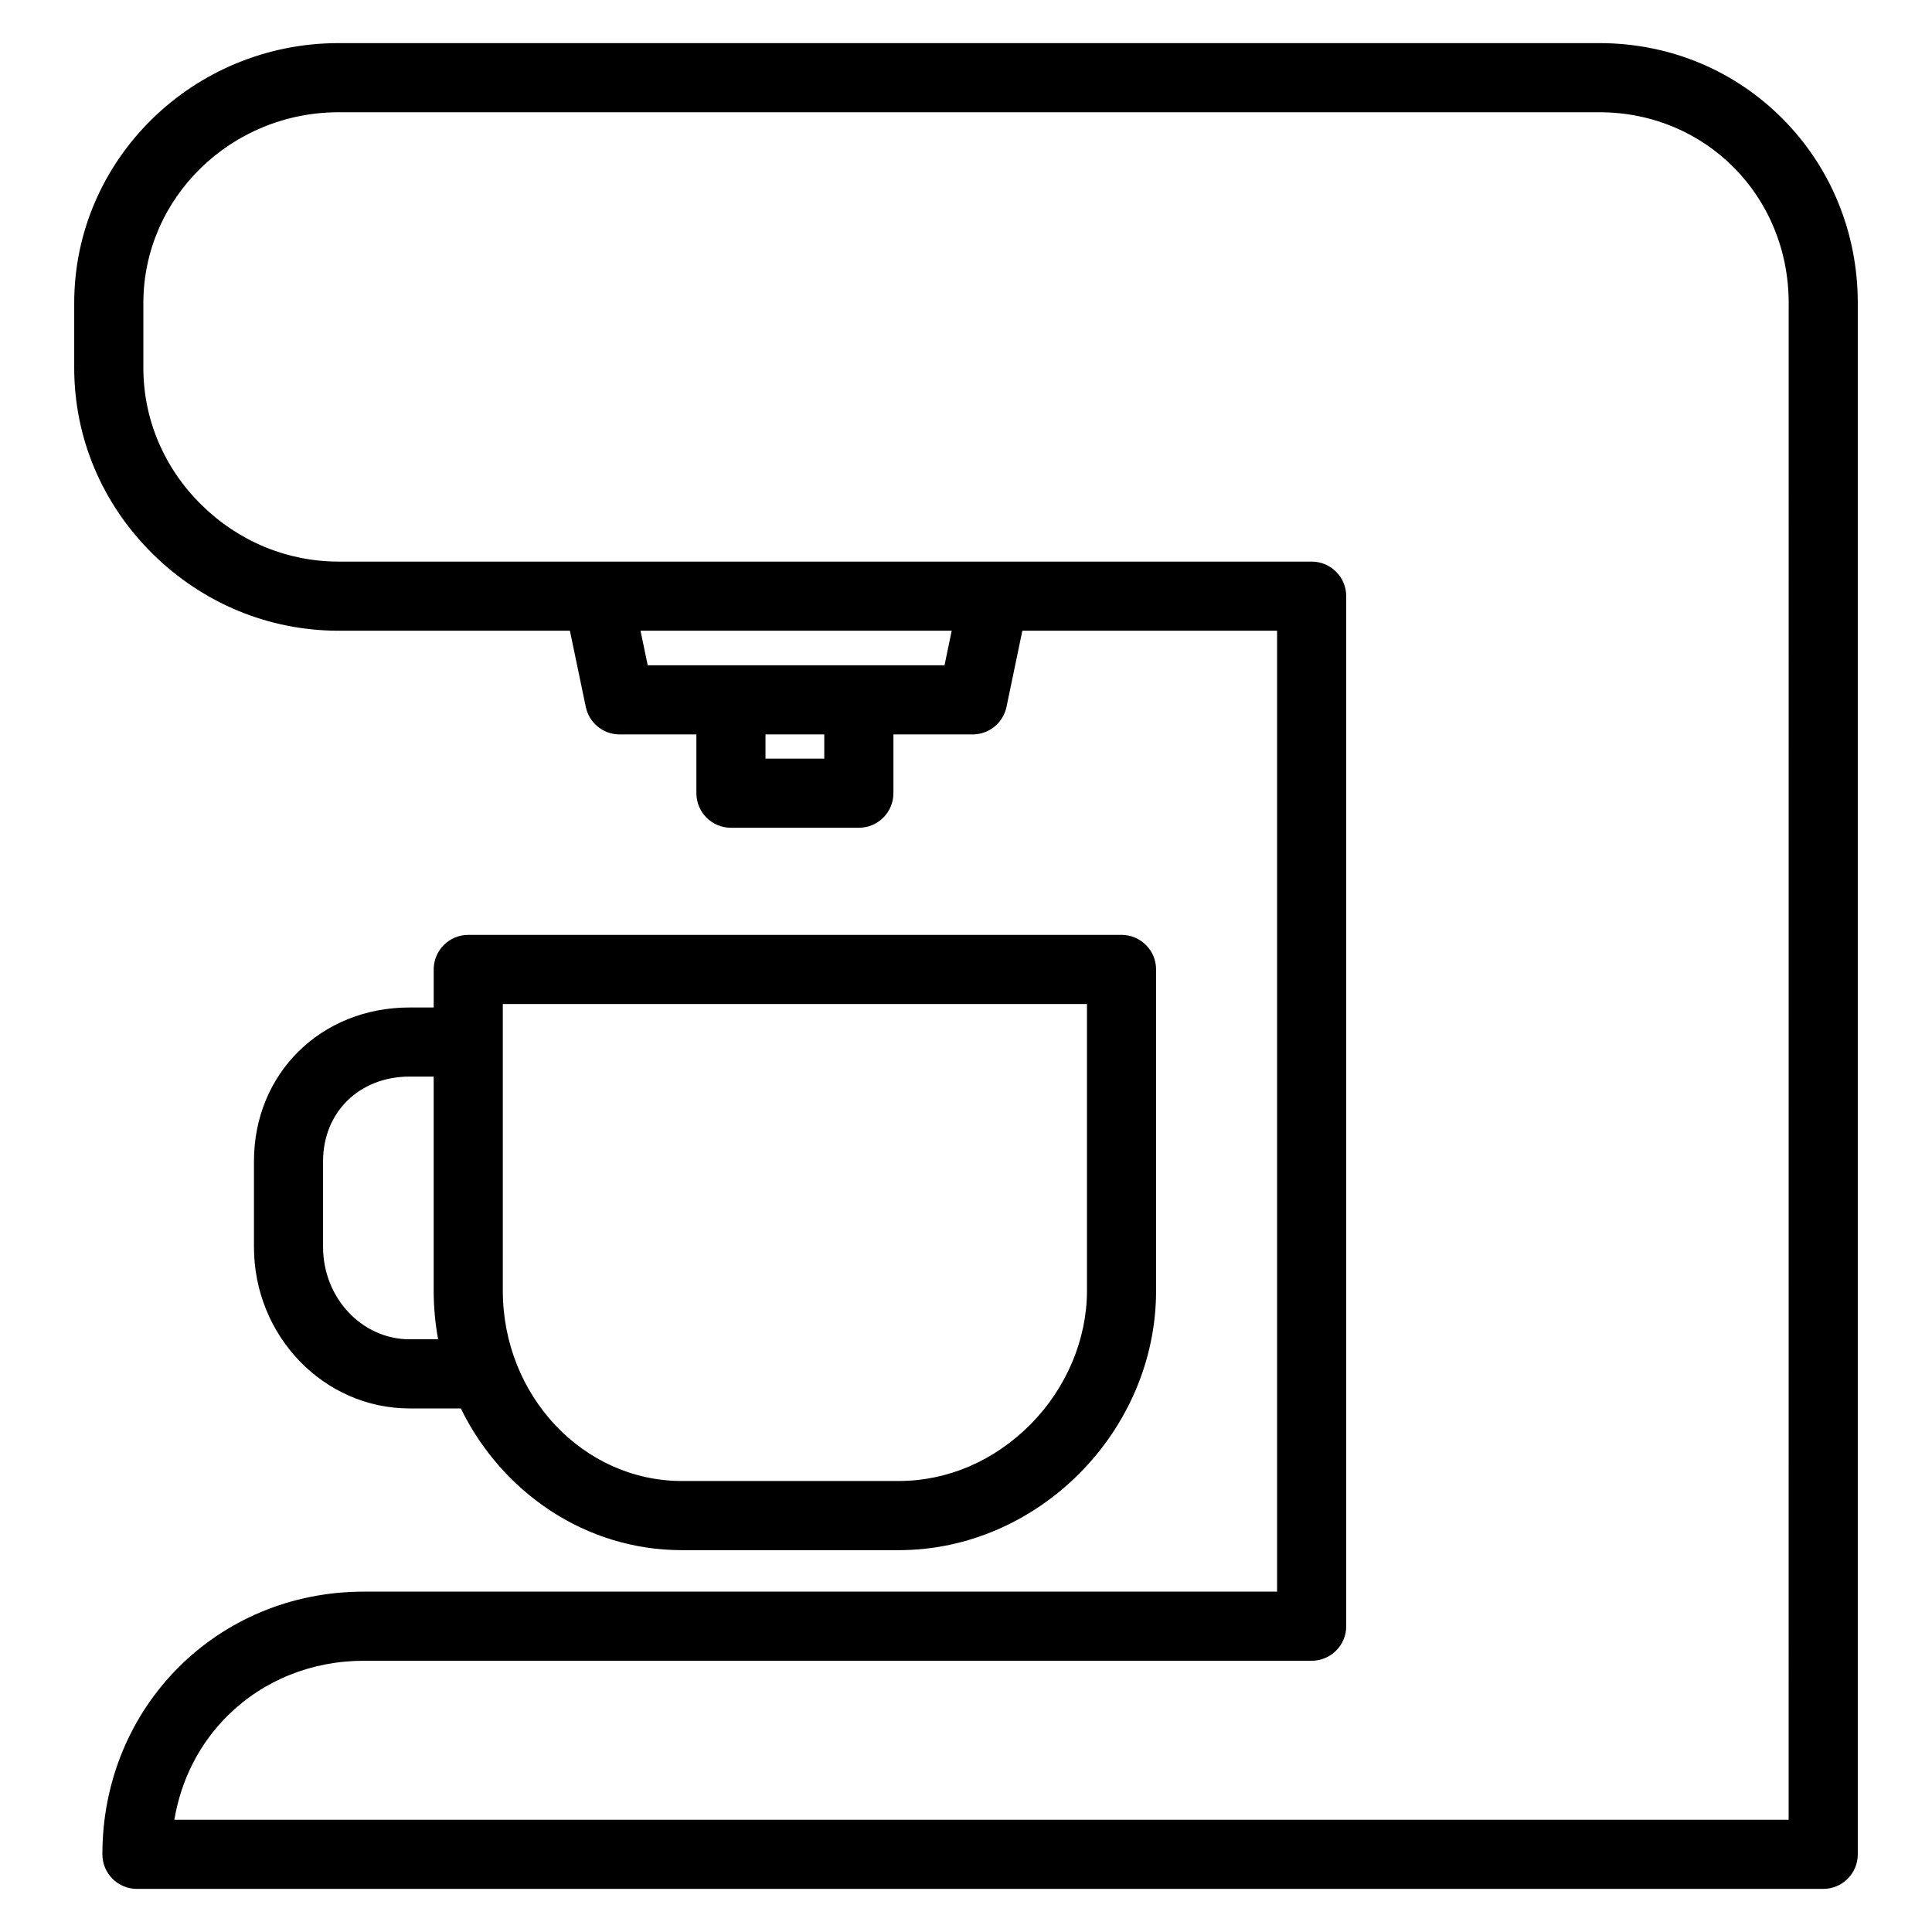
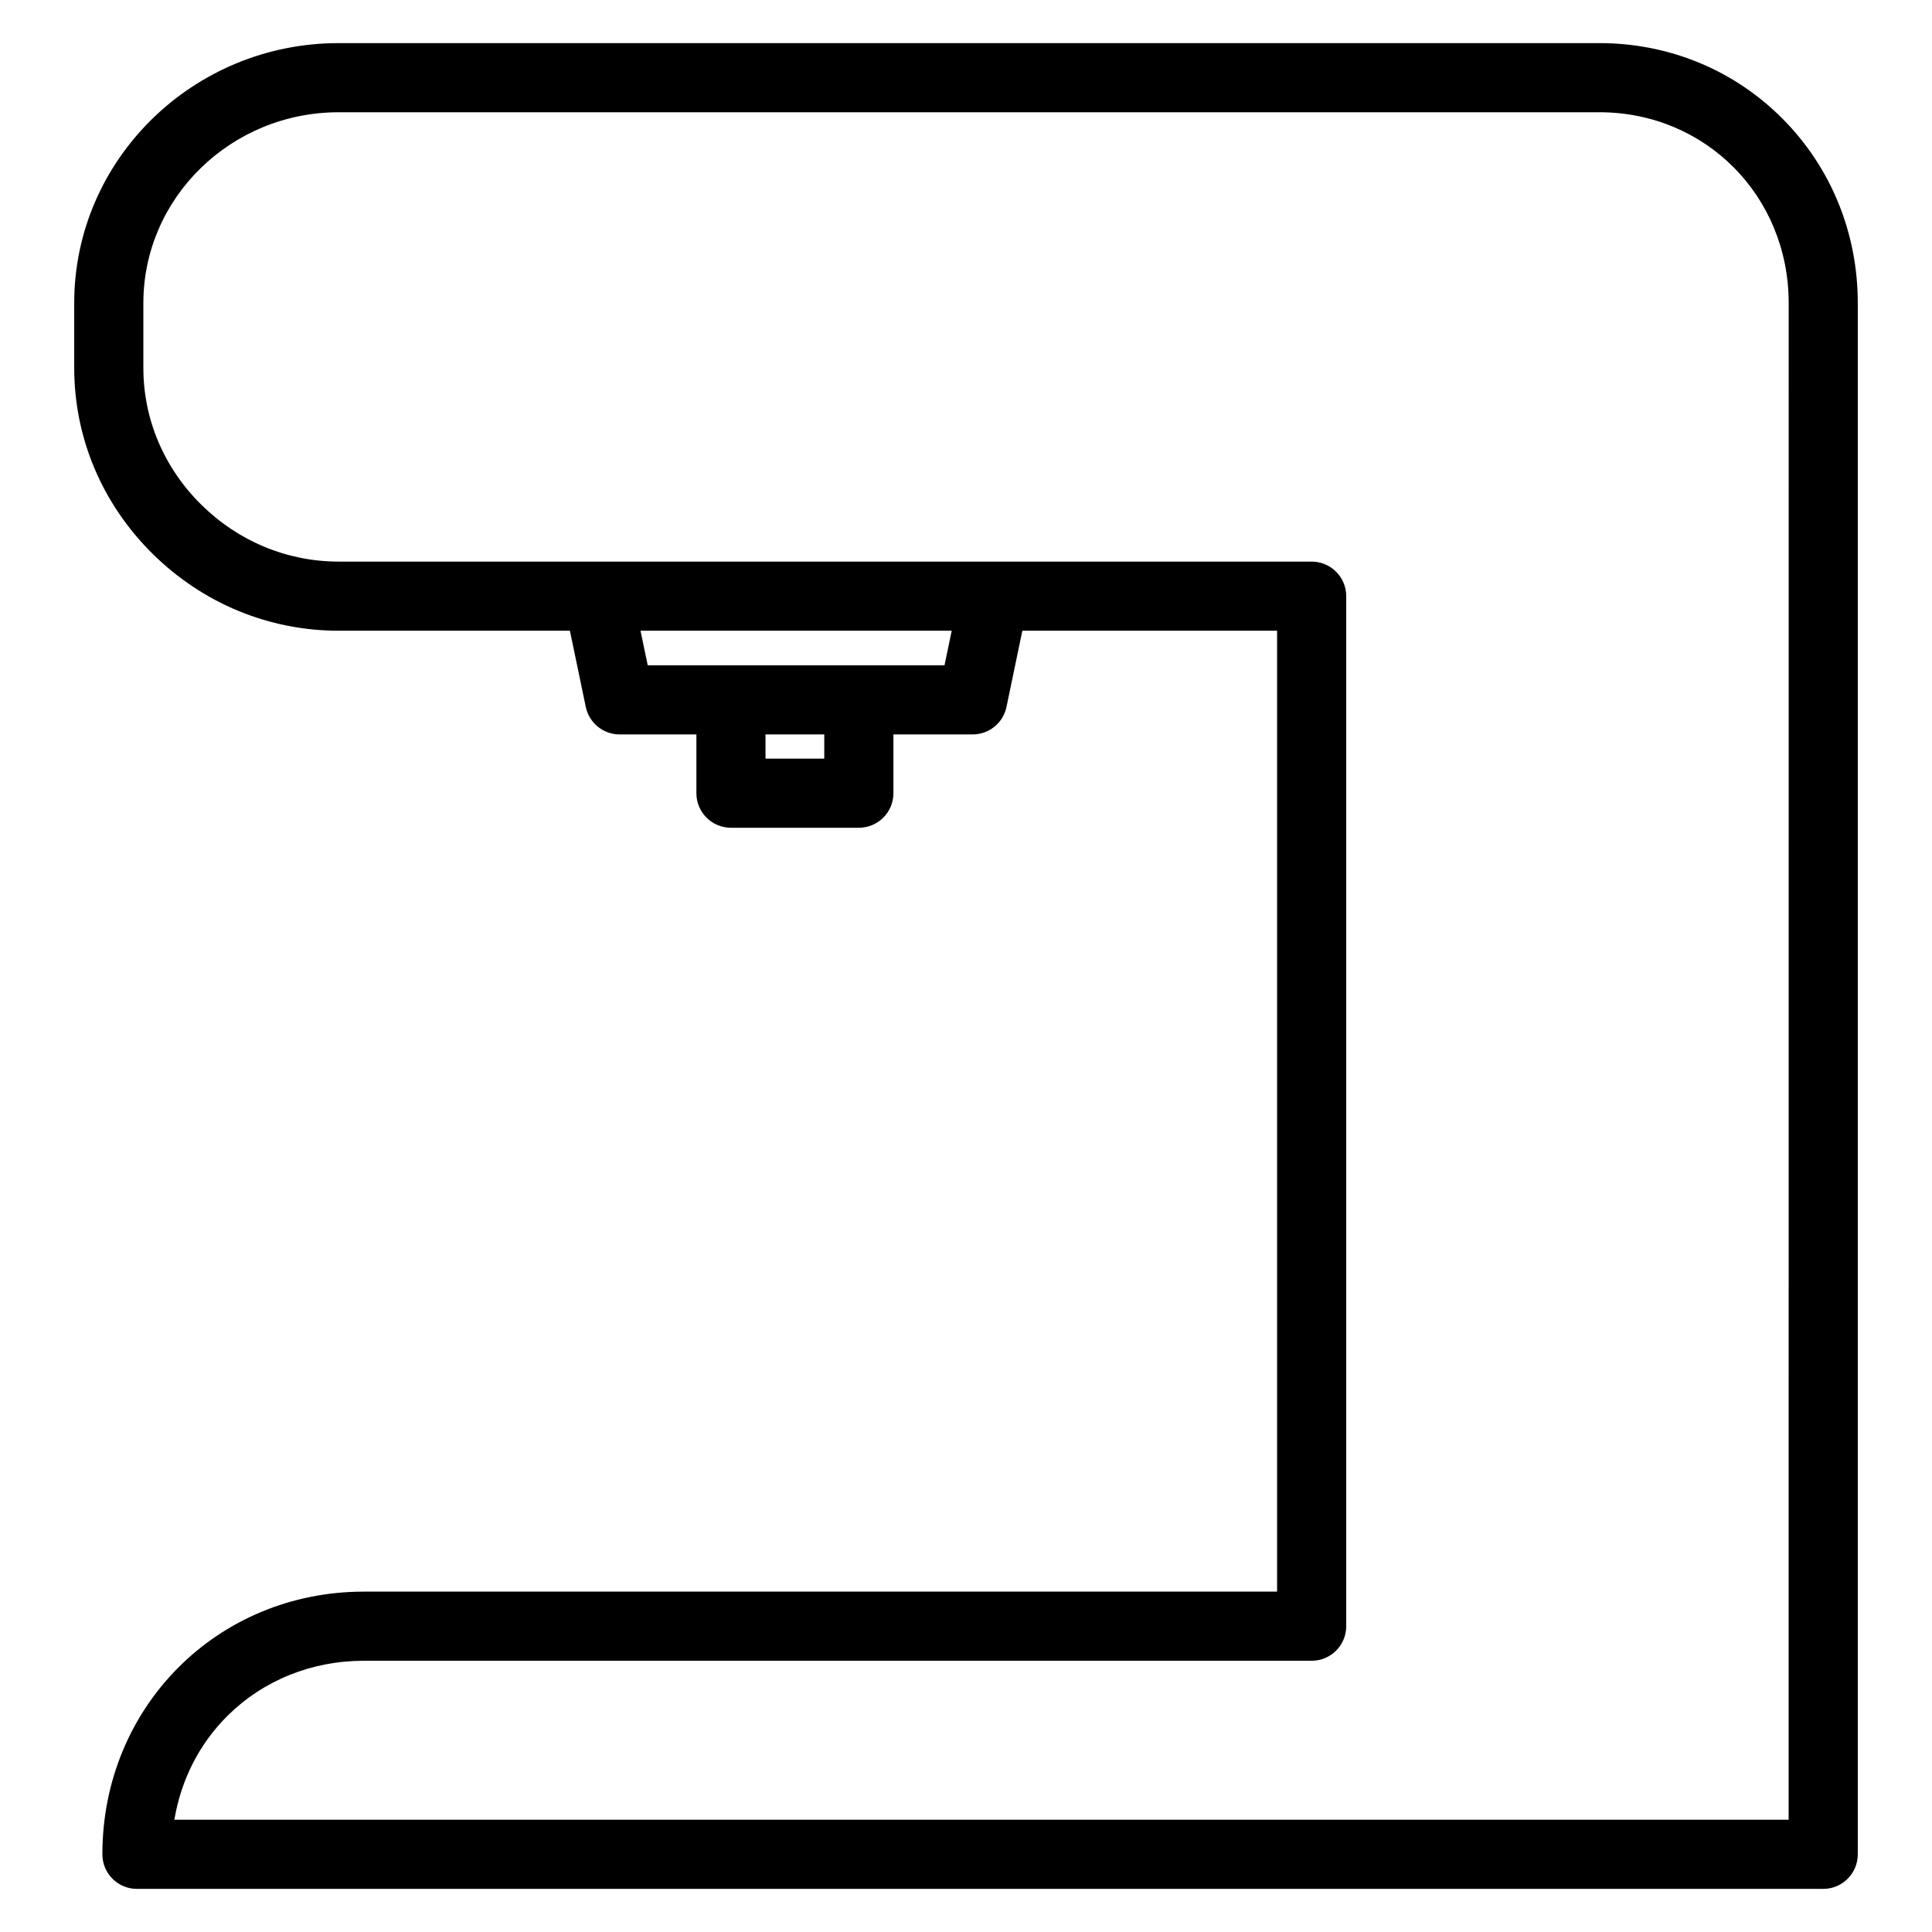
<svg xmlns="http://www.w3.org/2000/svg" fill="#000000" width="800px" height="800px" version="1.1" viewBox="144 144 512 512">
  <g>
-     <path d="m266.12 517.25c10.898 22.27 33.059 37.559 58.582 37.559h57.465c36.973-0.004 68.207-31.492 68.207-68.766v-85.129c0-5.059-4.102-9.16-9.16-9.16h-173.12c-5.059 0-9.16 4.102-9.16 9.16v10.078h-6.391c-23.516 0-41.242 17.516-41.242 40.75v22.719c0 23.594 18.5 42.789 41.238 42.789zm11.129-107.18h154.81v75.969c0 12.887-5.426 25.777-14.887 35.359-9.605 9.727-22.039 15.082-35.004 15.082h-57.465c-26.168 0-47.453-22.629-47.453-50.441zm-47.633 64.387v-22.719c0-12.996 9.637-22.43 22.918-22.43h6.394v56.73c0 4.406 0.414 8.711 1.176 12.887h-7.566c-12.641 0-22.922-10.977-22.922-24.469z" />
    <path d="m616.48 175.55c-12.852-12.977-30.121-20.125-48.621-20.125h-334.11c-38.645 0-70.082 30.902-70.082 68.887v17.184c0 18.5 7.359 35.977 20.723 49.211 13.309 13.18 30.84 20.441 49.359 20.441h61.281l4.207 20.191c0.887 4.246 4.629 7.289 8.969 7.289h20.344v15.574c0 5.059 4.102 9.16 9.16 9.16h33.895c5.059 0 9.16-4.102 9.16-9.16v-15.574h20.996c4.34 0 8.082-3.043 8.969-7.289l4.203-20.191h67.508v254.65h-242.01c-38.859 0-69.301 30.578-69.301 69.617 0 5.059 4.102 9.16 9.16 9.16h446.88c5.059 0 9.16-4.102 9.16-9.16v-411.11c0-18.52-7.051-35.836-19.855-48.762zm-254.04 169.49h-15.574v-6.414h15.574zm31.867-24.734h-78.656l-1.91-9.16h82.473zm223.7 305.95h-427.8c1.773-10.609 6.644-20.191 14.141-27.609 9.473-9.367 22.289-14.527 36.086-14.527h251.17c5.059 0 9.16-4.102 9.16-9.16v-272.97c0-5.059-4.102-9.16-9.16-9.16h-257.85c-13.66 0-26.613-5.379-36.473-15.141-9.859-9.766-15.289-22.617-15.289-36.191v-17.184c0-27.883 23.219-50.566 51.762-50.566h334.11c28.125 0 50.156 22.211 50.156 50.566z" />
  </g>
</svg>